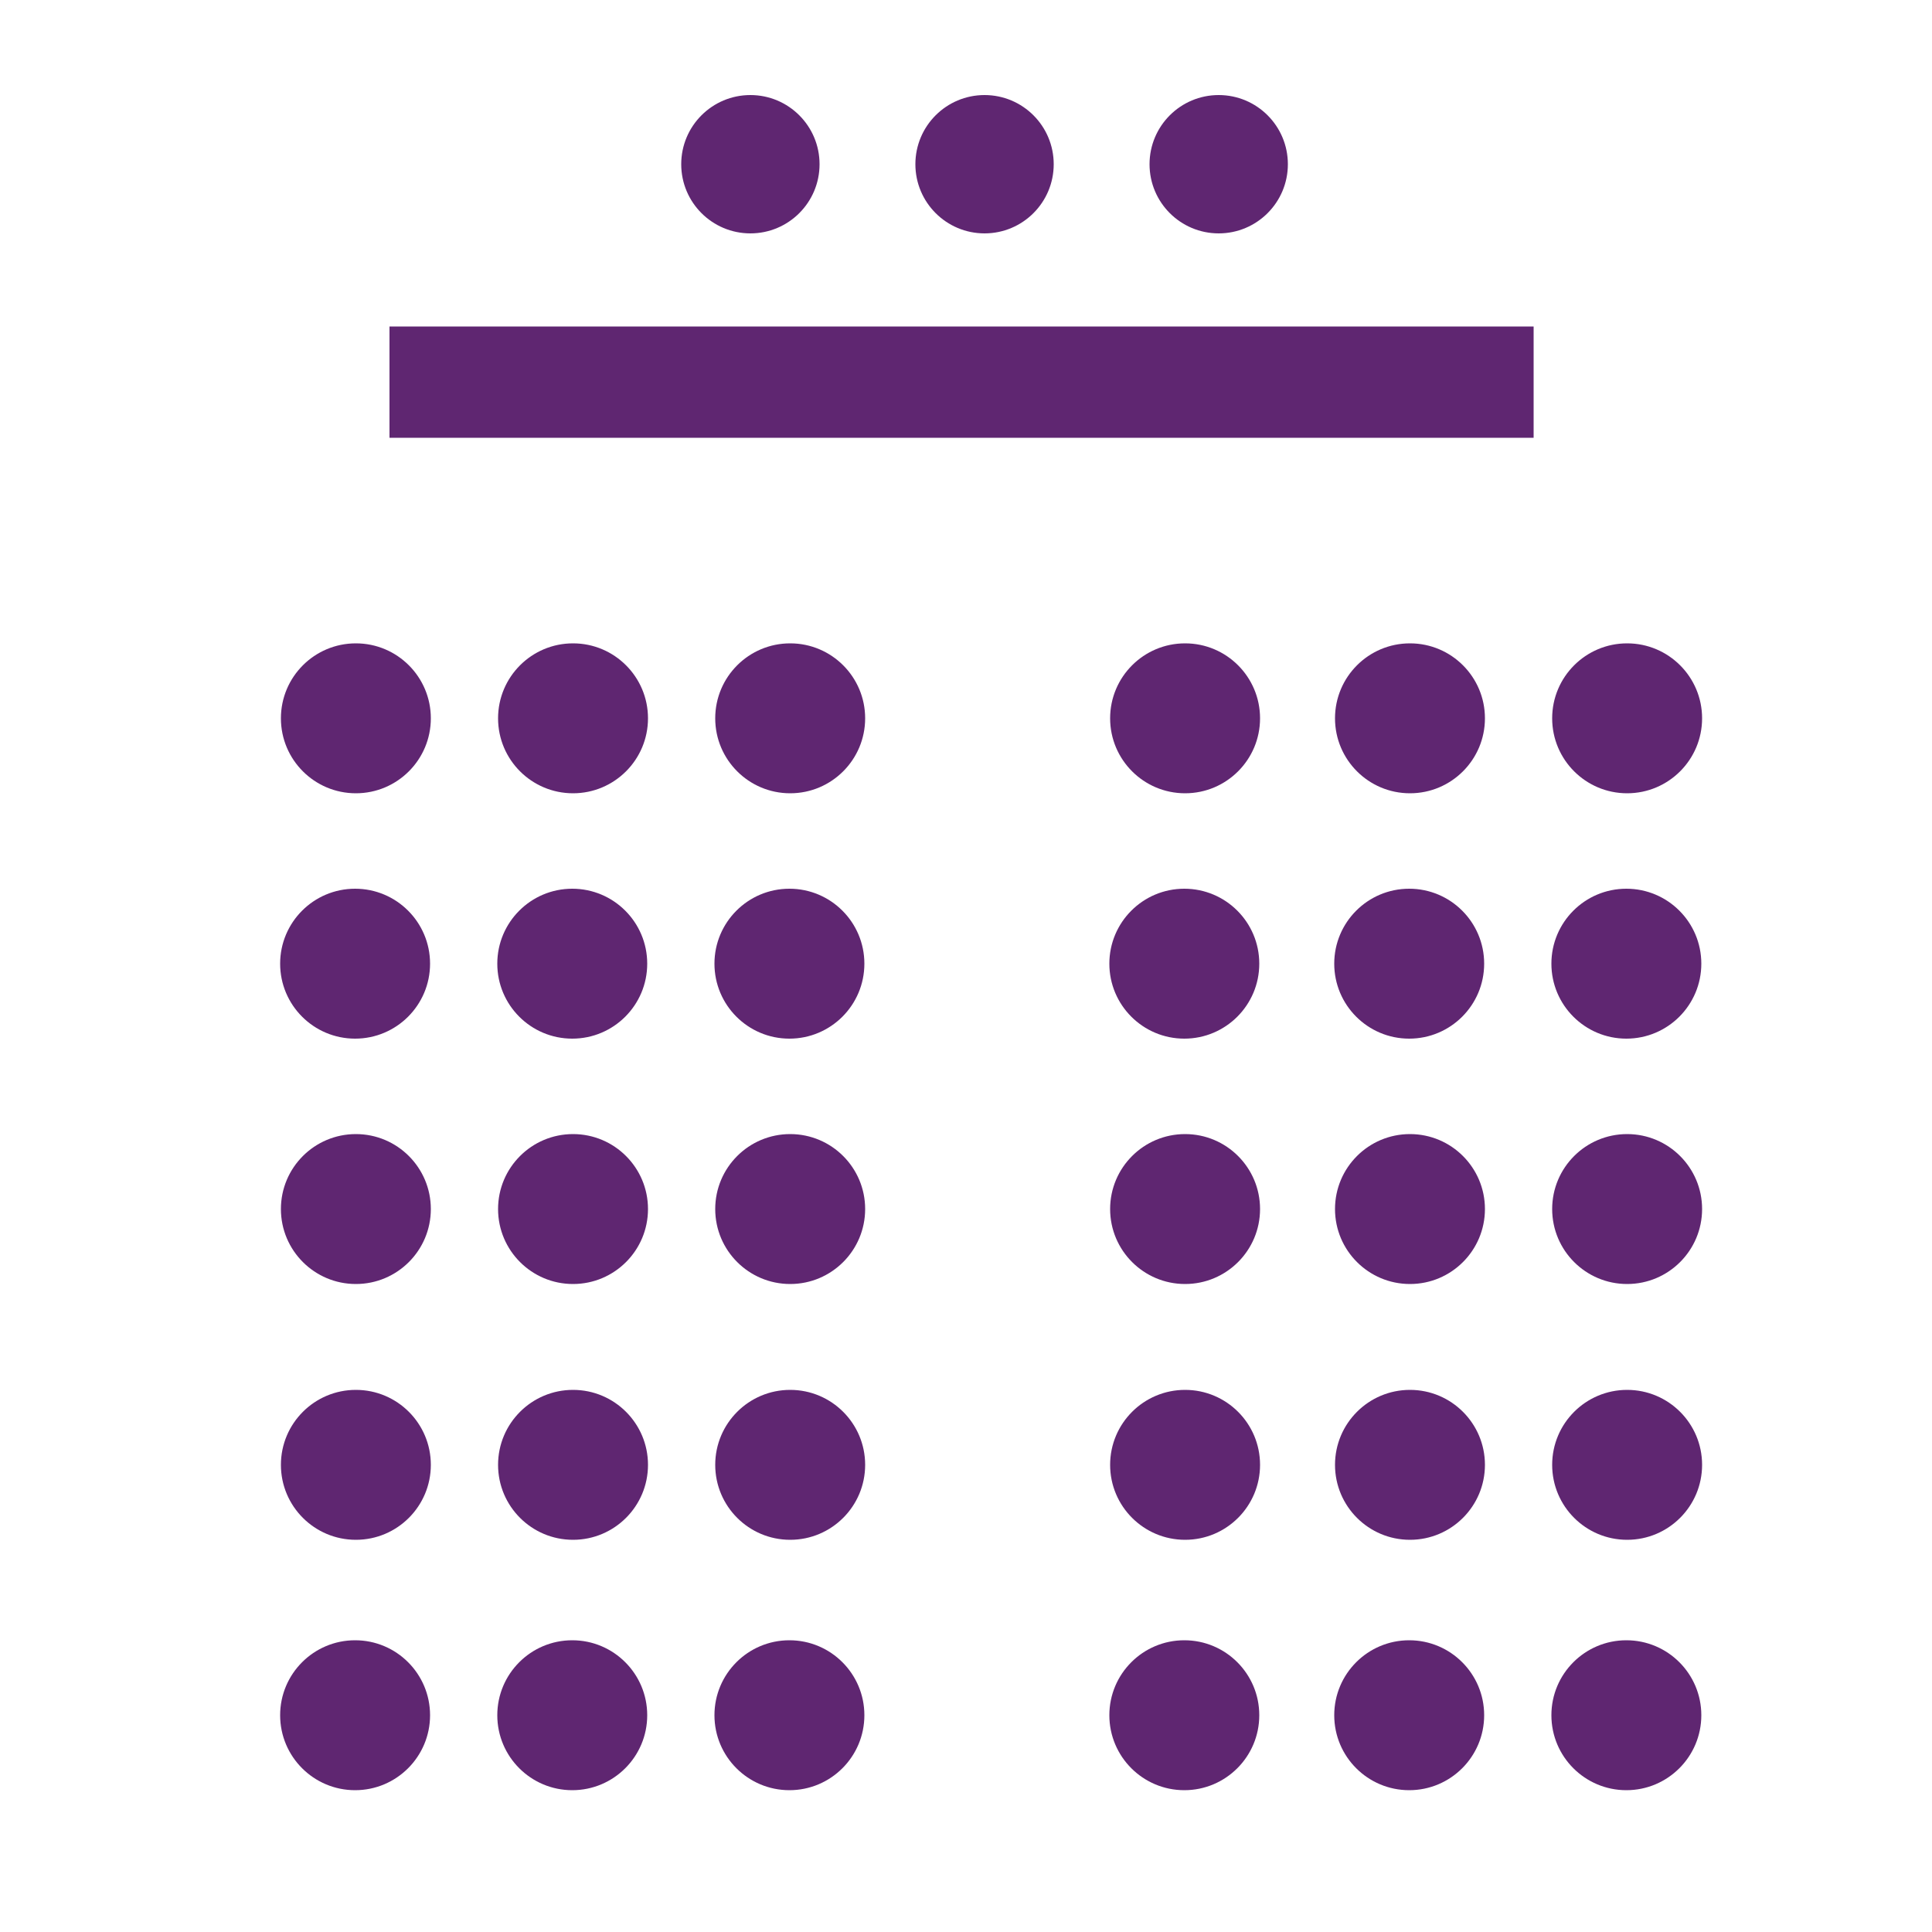
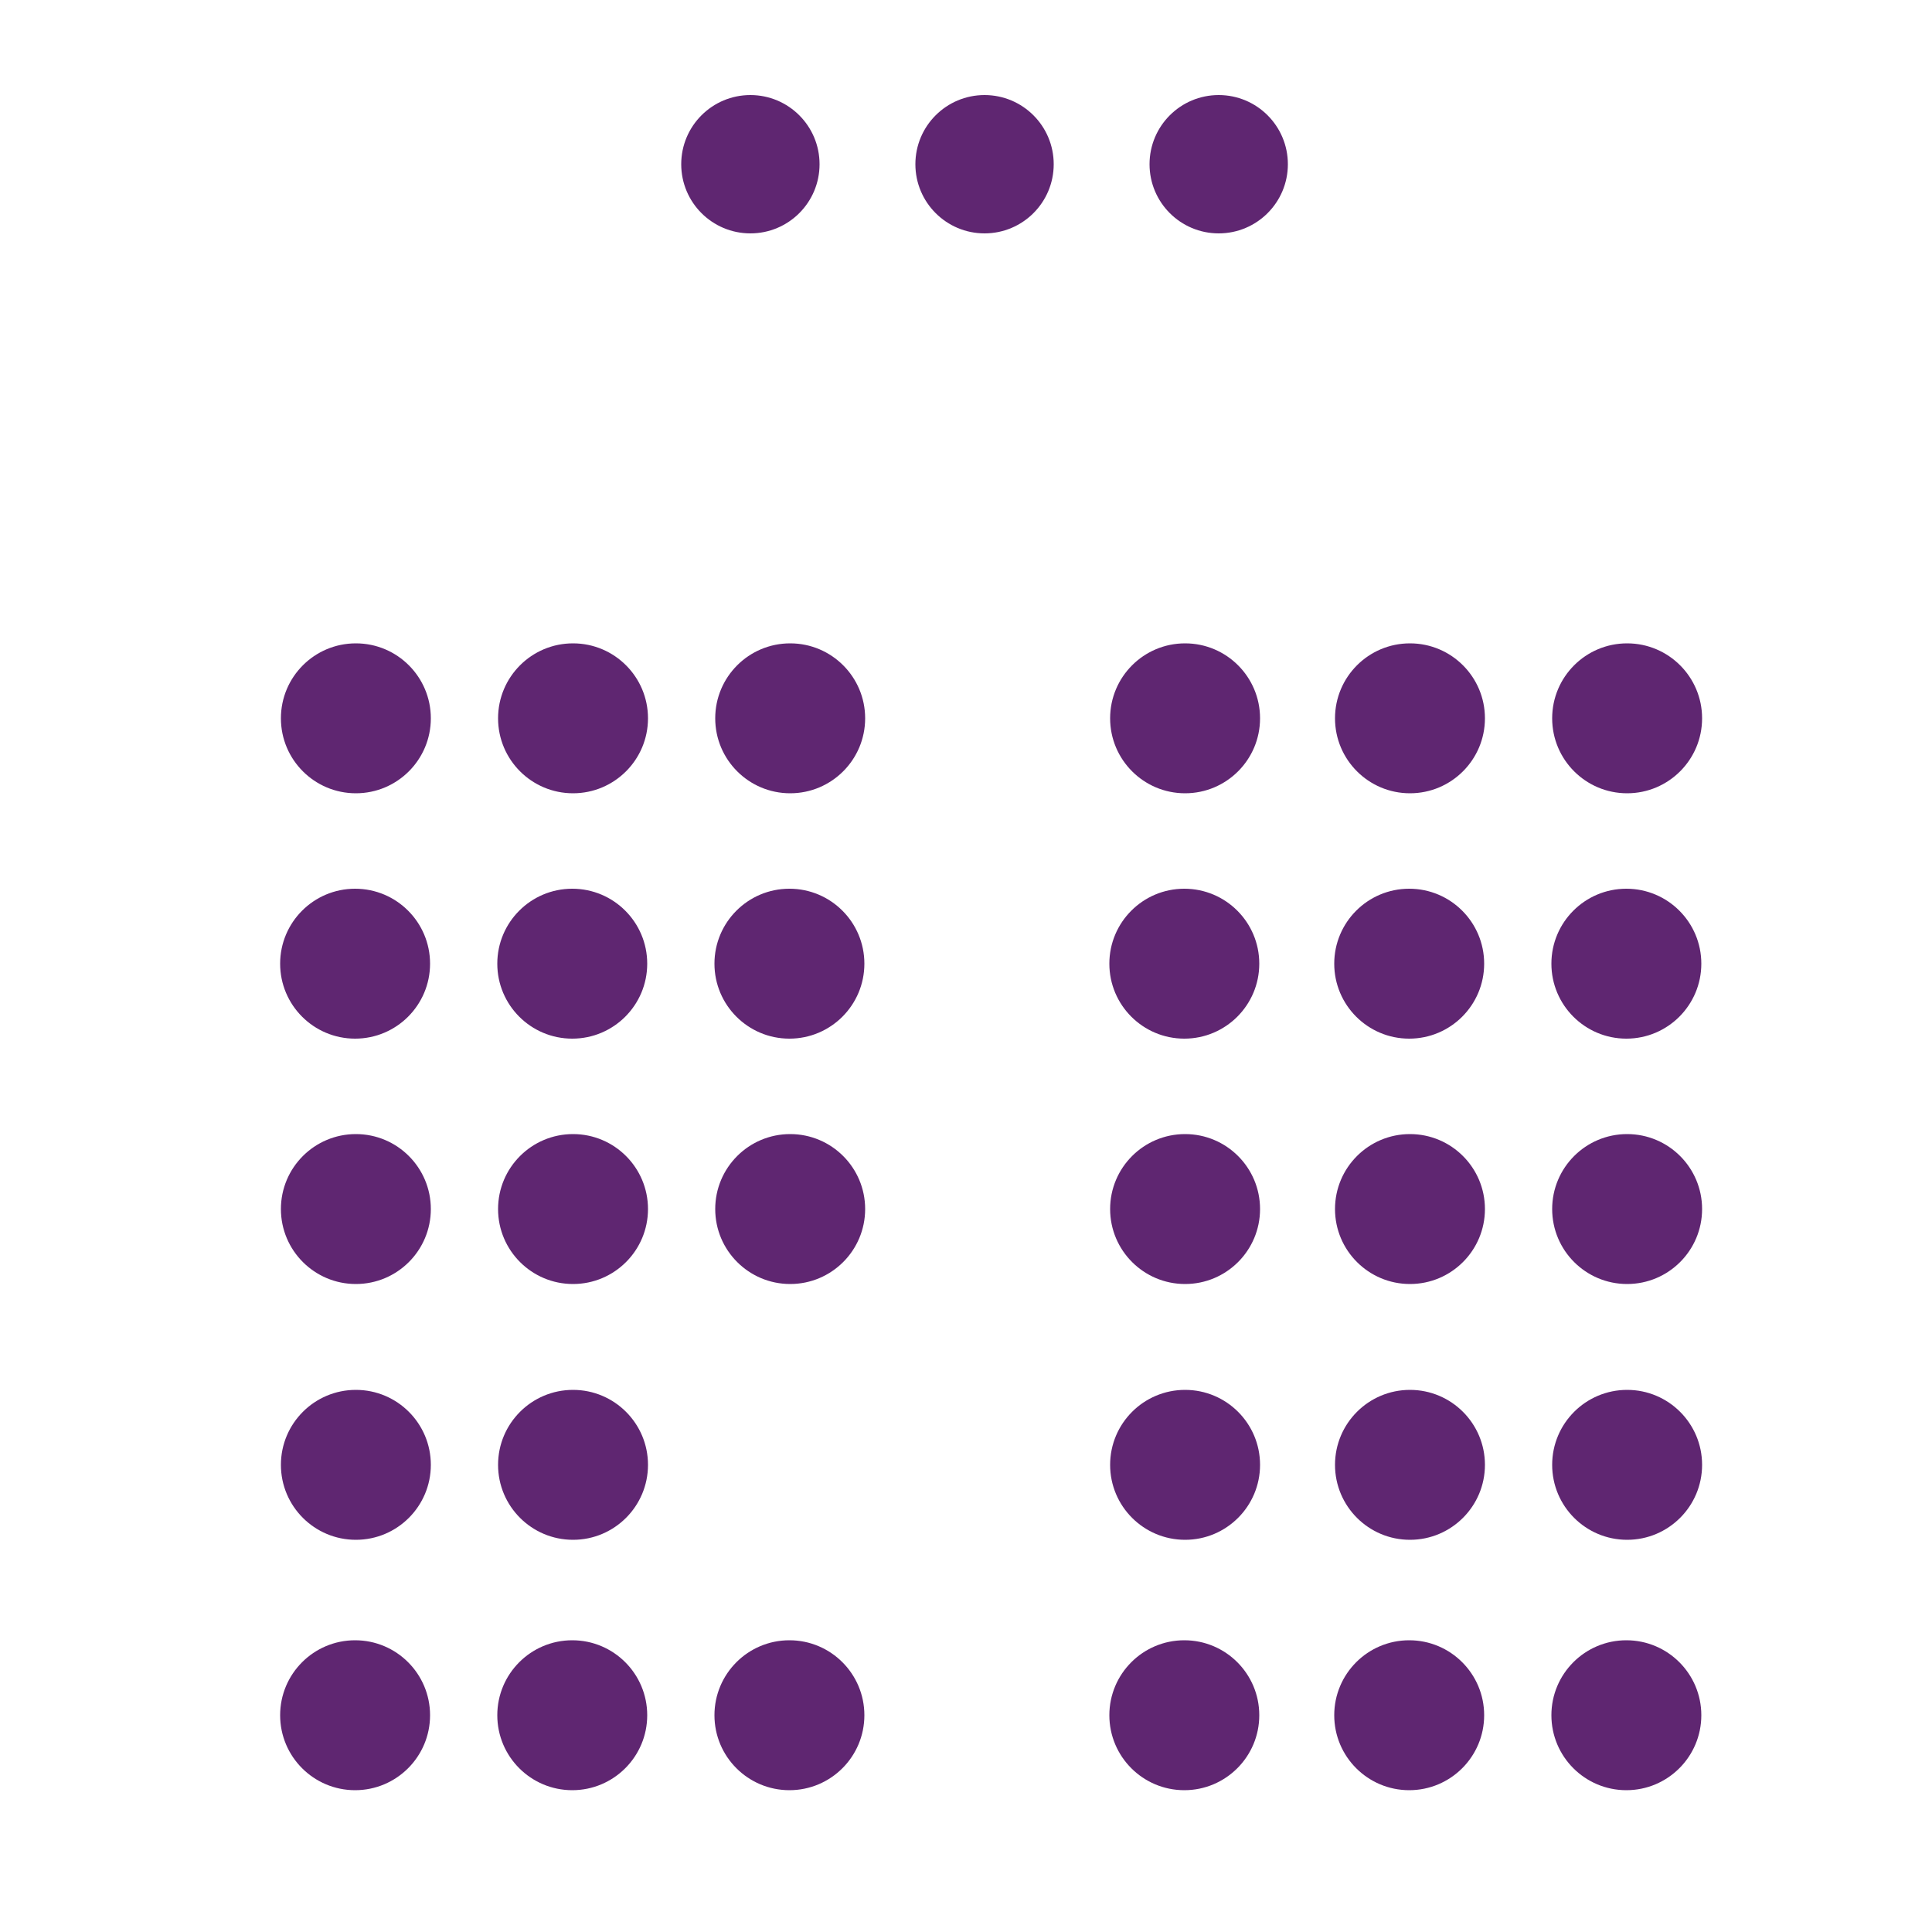
<svg xmlns="http://www.w3.org/2000/svg" version="1.1" id="Layer_1" x="0px" y="0px" viewBox="0 0 500 500" style="enable-background:new 0 0 500 500;" xml:space="preserve">
  <style type="text/css">
	.st0{fill:#5F2671;}
</style>
  <line class="st0" x1="14.6" y1="185.9" x2="393.7" y2="185.9" />
  <circle class="st0" cx="306.7" cy="185.9" r="19.4" />
  <circle class="st0" cx="364.9" cy="185.9" r="19.4" />
  <circle class="st0" cx="421.1" cy="185.9" r="19.4" />
  <circle class="st0" cx="92.1" cy="185.9" r="19.4" />
  <circle class="st0" cx="204.5" cy="185.9" r="19.4" />
  <circle class="st0" cx="148.3" cy="185.9" r="19.4" />
  <line class="st0" x1="14.4" y1="249.4" x2="393.5" y2="249.4" />
  <circle class="st0" cx="306.5" cy="249.4" r="19.4" />
  <circle class="st0" cx="364.7" cy="249.4" r="19.4" />
  <circle class="st0" cx="420.9" cy="249.4" r="19.4" />
  <circle class="st0" cx="91.9" cy="249.4" r="19.4" />
  <circle class="st0" cx="204.3" cy="249.4" r="19.4" />
  <circle class="st0" cx="148.1" cy="249.4" r="19.4" />
-   <line class="st0" x1="14.6" y1="312.9" x2="393.7" y2="312.9" />
  <circle class="st0" cx="306.7" cy="312.9" r="19.4" />
  <circle class="st0" cx="364.9" cy="312.9" r="19.4" />
  <circle class="st0" cx="421.1" cy="312.9" r="19.4" />
  <circle class="st0" cx="92.1" cy="312.9" r="19.4" />
  <circle class="st0" cx="204.5" cy="312.9" r="19.4" />
  <circle class="st0" cx="148.3" cy="312.9" r="19.4" />
  <line class="st0" x1="8.8" y1="379.1" x2="387.9" y2="379.1" />
  <circle class="st0" cx="306.7" cy="379.1" r="19.4" />
  <circle class="st0" cx="364.9" cy="379.1" r="19.4" />
  <circle class="st0" cx="421.1" cy="379.1" r="19.4" />
  <circle class="st0" cx="92.1" cy="379.1" r="19.4" />
-   <circle class="st0" cx="204.5" cy="379.1" r="19.4" />
  <circle class="st0" cx="148.3" cy="379.1" r="19.4" />
  <line class="st0" x1="37.6" y1="443.9" x2="416.7" y2="443.9" />
  <circle class="st0" cx="306.5" cy="443.9" r="19.4" />
  <circle class="st0" cx="364.7" cy="443.9" r="19.4" />
  <circle class="st0" cx="420.9" cy="443.9" r="19.4" />
  <circle class="st0" cx="91.9" cy="443.9" r="19.4" />
  <circle class="st0" cx="204.3" cy="443.9" r="19.4" />
  <circle class="st0" cx="148.1" cy="443.9" r="19.4" />
  <circle class="st0" cx="194.2" cy="42.5" r="17.9" />
  <circle class="st0" cx="254.8" cy="42.5" r="17.9" />
  <circle class="st0" cx="315.4" cy="42.5" r="17.9" />
-   <rect x="100.8" y="84.5" class="st0" width="296.1" height="28.8" />
</svg>